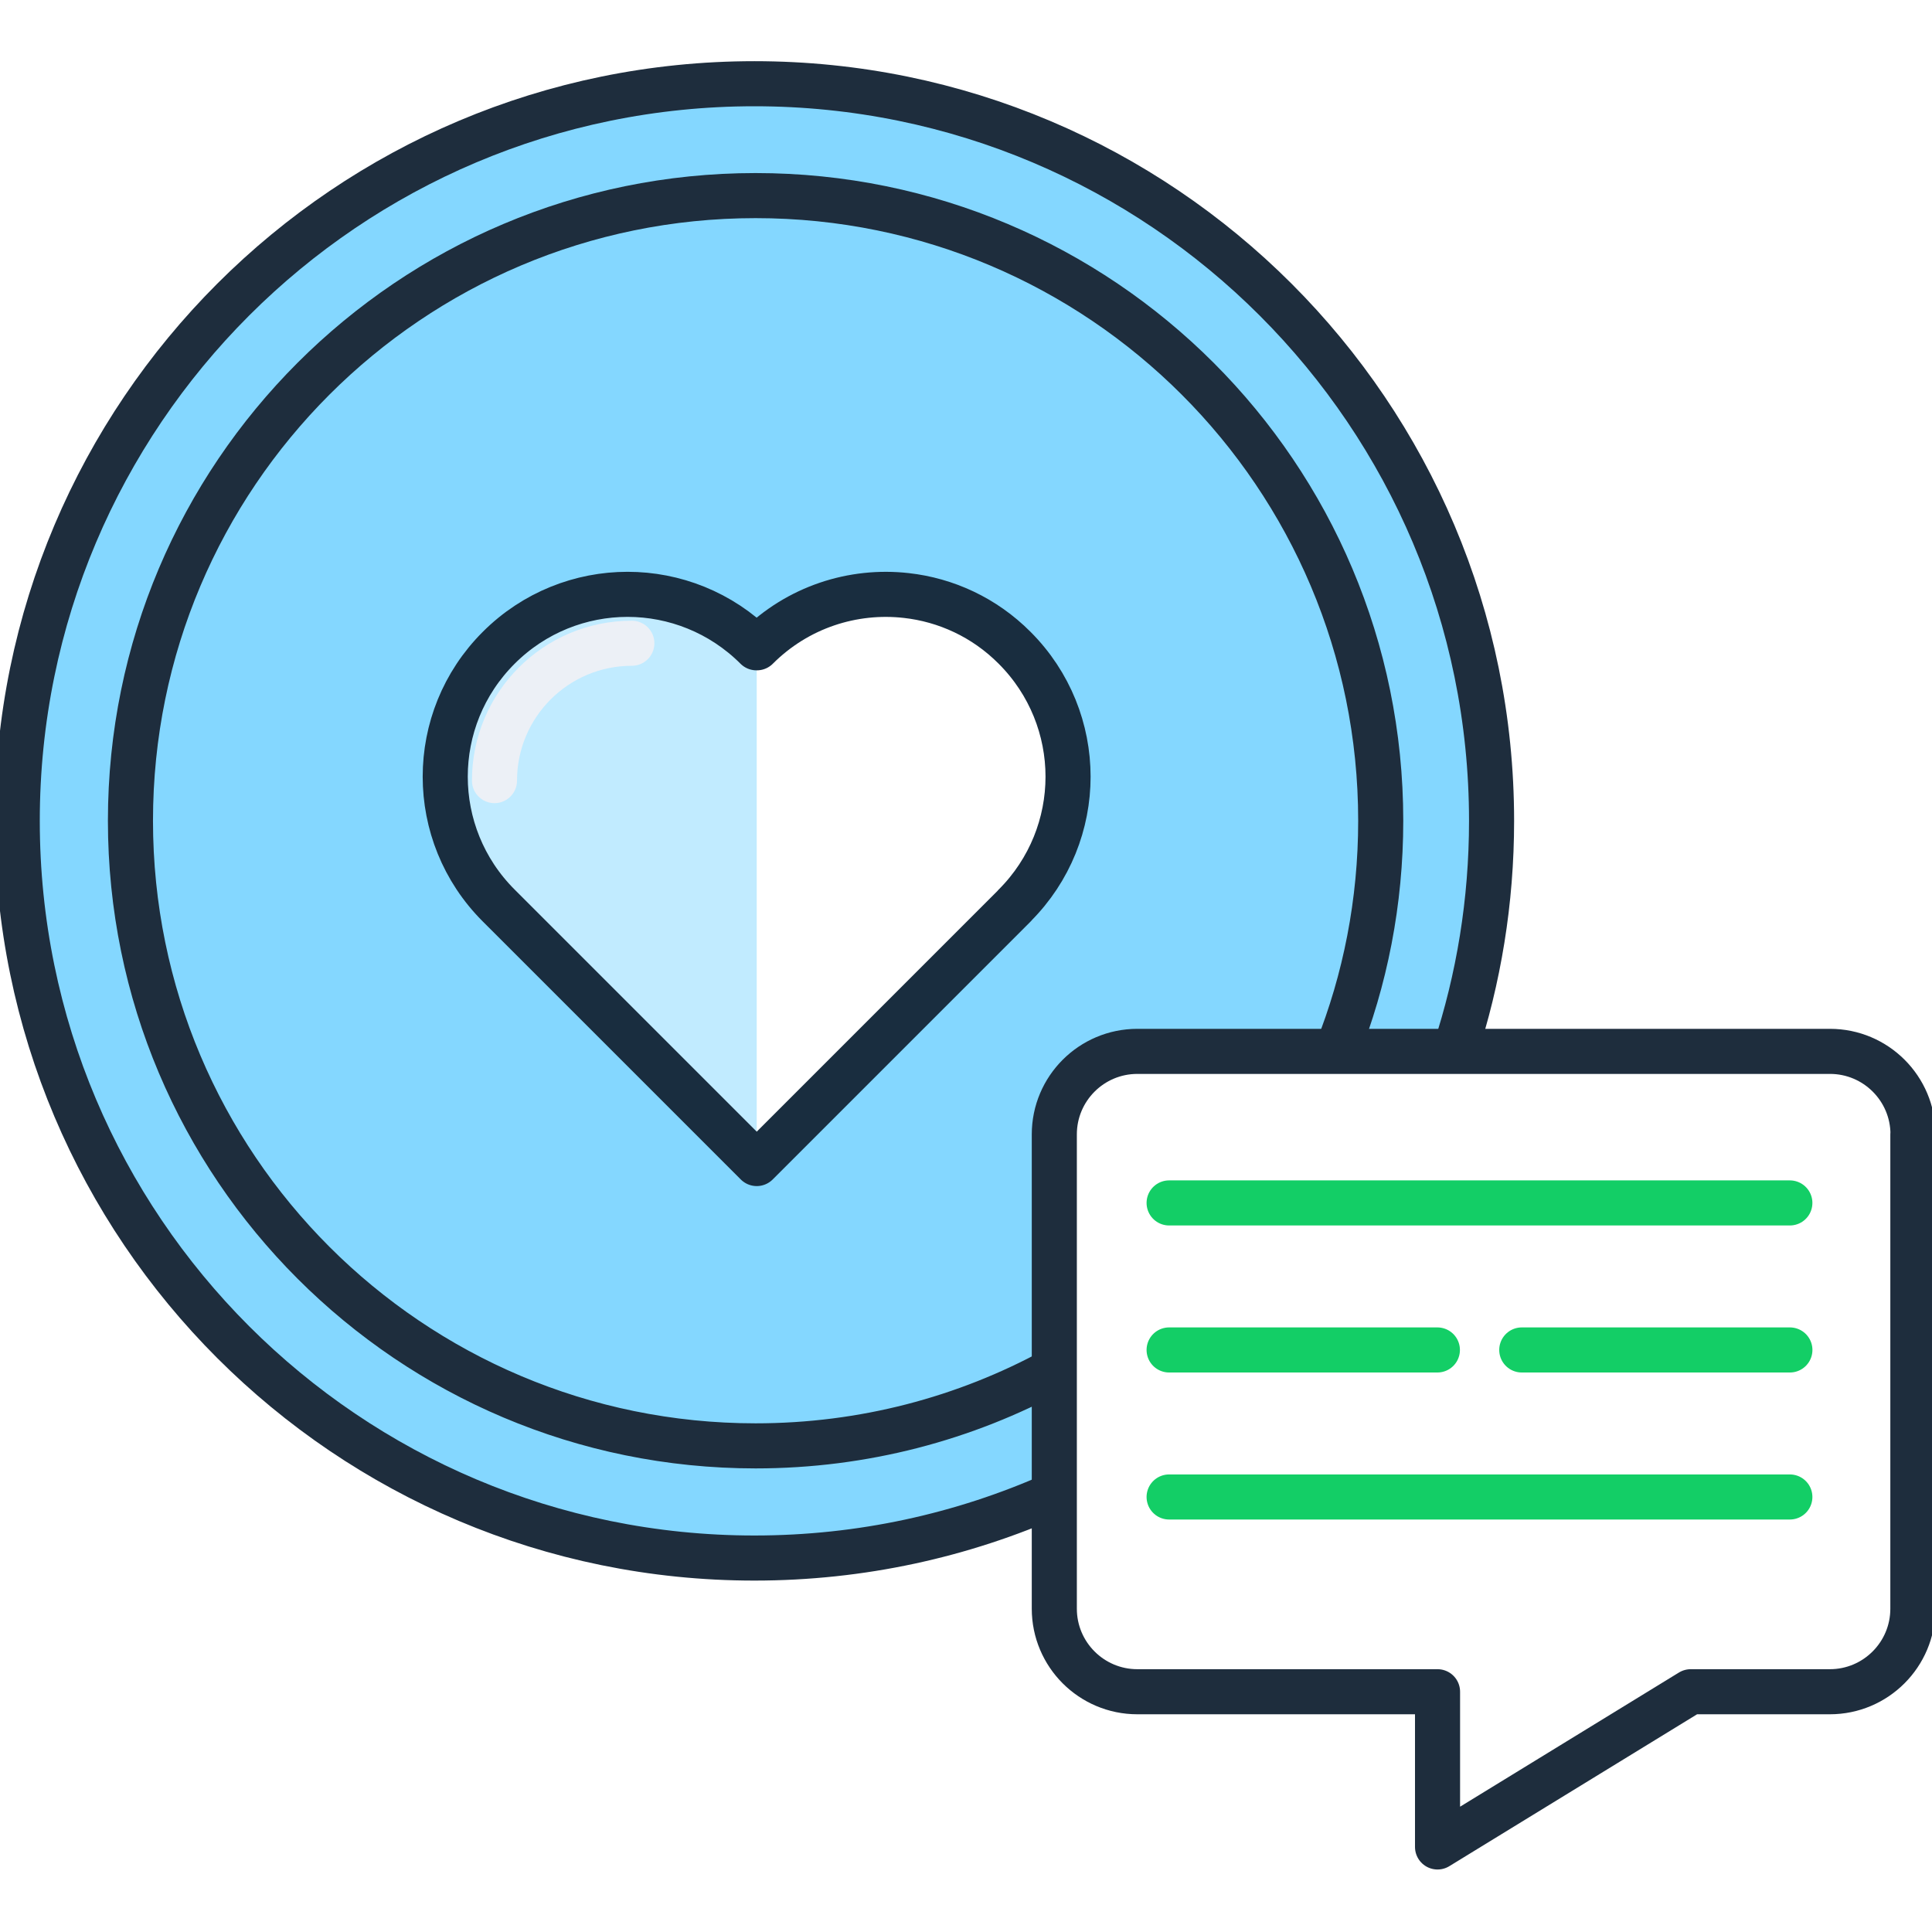
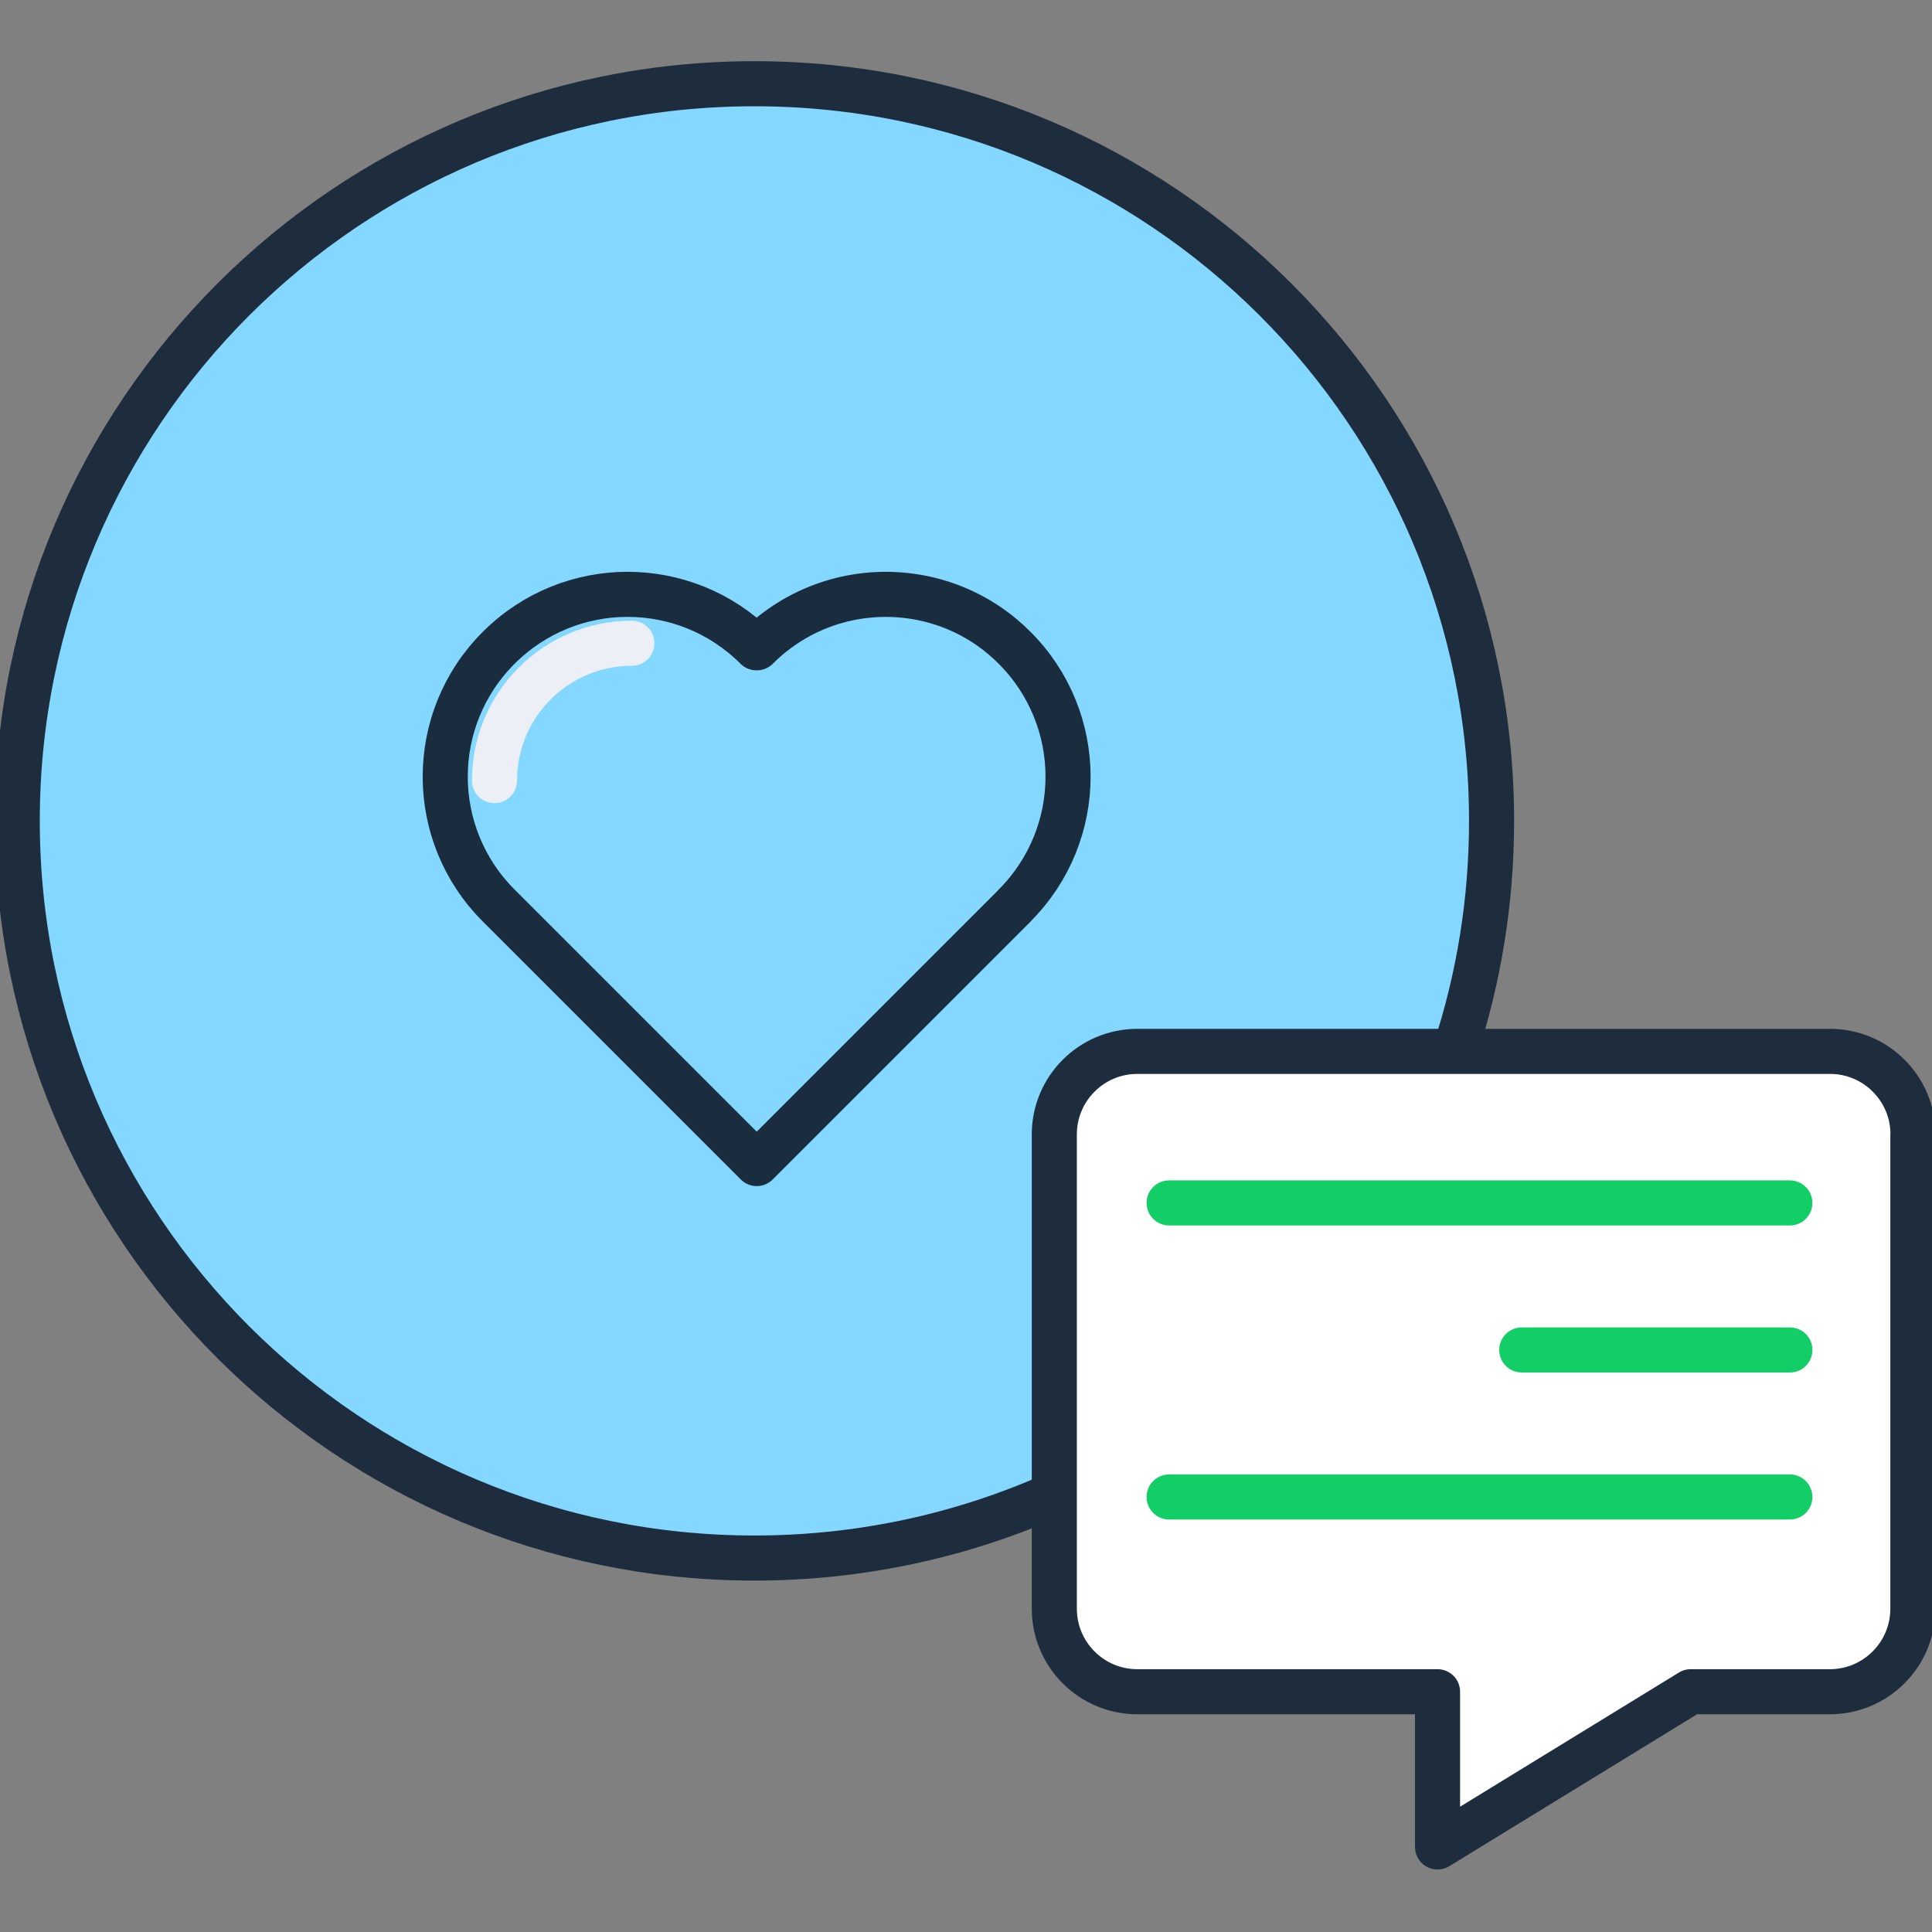
<svg xmlns="http://www.w3.org/2000/svg" width="600" height="600" viewBox="0 0 600 600" fill="none">
  <rect x="0" y="0" width="600" height="600" fill="#808080" stroke="none" />
  <g clip-path="url(#clip0_519_1480)">
-     <rect width="600" height="600" fill="white" />
    <path d="M327.334 464.173C298.911 476.815 267.441 483.864 234.288 483.864C107.861 483.864 5.355 381.359 5.355 254.932C5.355 128.506 107.861 26 234.288 26C360.714 26 463.22 128.506 463.22 254.932C463.22 279.945 459.218 304.002 451.805 326.513" fill="#84D7FF" />
    <path d="M327.334 464.173C298.911 476.815 267.441 483.864 234.288 483.864C107.861 483.864 5.355 381.359 5.355 254.932C5.355 128.506 107.861 26 234.288 26C360.714 26 463.22 128.506 463.22 254.932C463.22 279.945 459.218 304.002 451.805 326.513" stroke="#1E2D3D" stroke-width="14" stroke-linecap="round" stroke-linejoin="round" />
-     <path d="M327.336 425.517C299.777 440.524 268.216 449.028 234.654 449.028C127.419 449.028 40.512 362.121 40.512 254.886C40.512 147.651 127.419 60.744 234.654 60.744C341.889 60.744 428.796 147.651 428.796 254.886C428.796 280.172 423.975 304.32 415.153 326.467" stroke="#1E2D3D" stroke-width="14" stroke-linecap="round" stroke-linejoin="round" />
    <path d="M594.059 352.298V499.599C594.059 513.833 582.507 525.384 568.273 525.384H525.07L446.44 573.59V525.384H353.211C338.977 525.384 327.426 513.833 327.426 499.599V352.298C327.426 338.064 338.977 326.513 353.211 326.513H568.319C582.553 326.513 594.104 338.064 594.104 352.298H594.059Z" fill="white" stroke="#1E2D3D" stroke-width="14" stroke-linecap="round" stroke-linejoin="round" />
    <path d="M363.078 373.581H555.856" stroke="#13CE66" stroke-width="14" stroke-linecap="round" stroke-linejoin="round" />
-     <path d="M363.078 419.241H446.392" stroke="#13CE66" stroke-width="14" stroke-linecap="round" stroke-linejoin="round" />
    <path d="M472.598 419.241H555.866" stroke="#13CE66" stroke-width="14" stroke-linecap="round" stroke-linejoin="round" />
    <path d="M363.078 464.9H555.856" stroke="#13CE66" stroke-width="14" stroke-linecap="round" stroke-linejoin="round" />
-     <path d="M315.096 281.217C326.147 270.166 331.695 255.659 331.695 241.197C331.695 226.736 326.147 212.229 315.096 201.178C305.683 191.718 293.722 186.306 281.443 184.942C264.935 183.078 247.745 188.489 235.056 201.178H235.011H234.92C223.869 190.127 209.362 184.578 194.9 184.578C180.438 184.578 165.931 190.127 154.88 201.178C132.733 223.279 132.733 259.115 154.88 281.217L235.011 361.348L315.142 281.217H315.096Z" fill="white" />
    <g style="mix-blend-mode:multiply" opacity="0.5">
      <path d="M235.011 201.223V361.303L154.88 281.172C132.733 259.07 132.733 223.234 154.88 201.132C165.931 190.081 180.438 184.533 194.9 184.533C209.362 184.533 223.869 190.081 234.92 201.132H235.011V201.223Z" fill="#84D7FF" />
    </g>
    <path d="M315.096 281.217C326.147 270.166 331.695 255.659 331.695 241.197C331.695 226.736 326.147 212.229 315.096 201.178C305.683 191.718 293.722 186.306 281.443 184.942C264.935 183.078 247.745 188.489 235.056 201.178H235.011H234.92C223.869 190.127 209.362 184.578 194.9 184.578C180.438 184.578 165.931 190.127 154.88 201.178C132.733 223.279 132.733 259.115 154.88 281.217L235.011 361.348L315.142 281.217H315.096Z" stroke="#192D3F" stroke-width="14" stroke-linecap="round" stroke-linejoin="round" />
    <path d="M196.224 199.768C172.667 199.768 153.566 218.869 153.566 242.426" stroke="#ECF0F6" stroke-width="14" stroke-linecap="round" stroke-linejoin="round" />
  </g>
  <defs>
    <clipPath id="clip0_519_1480">
      <rect width="600" height="600" fill="white" />
    </clipPath>
  </defs>
</svg>